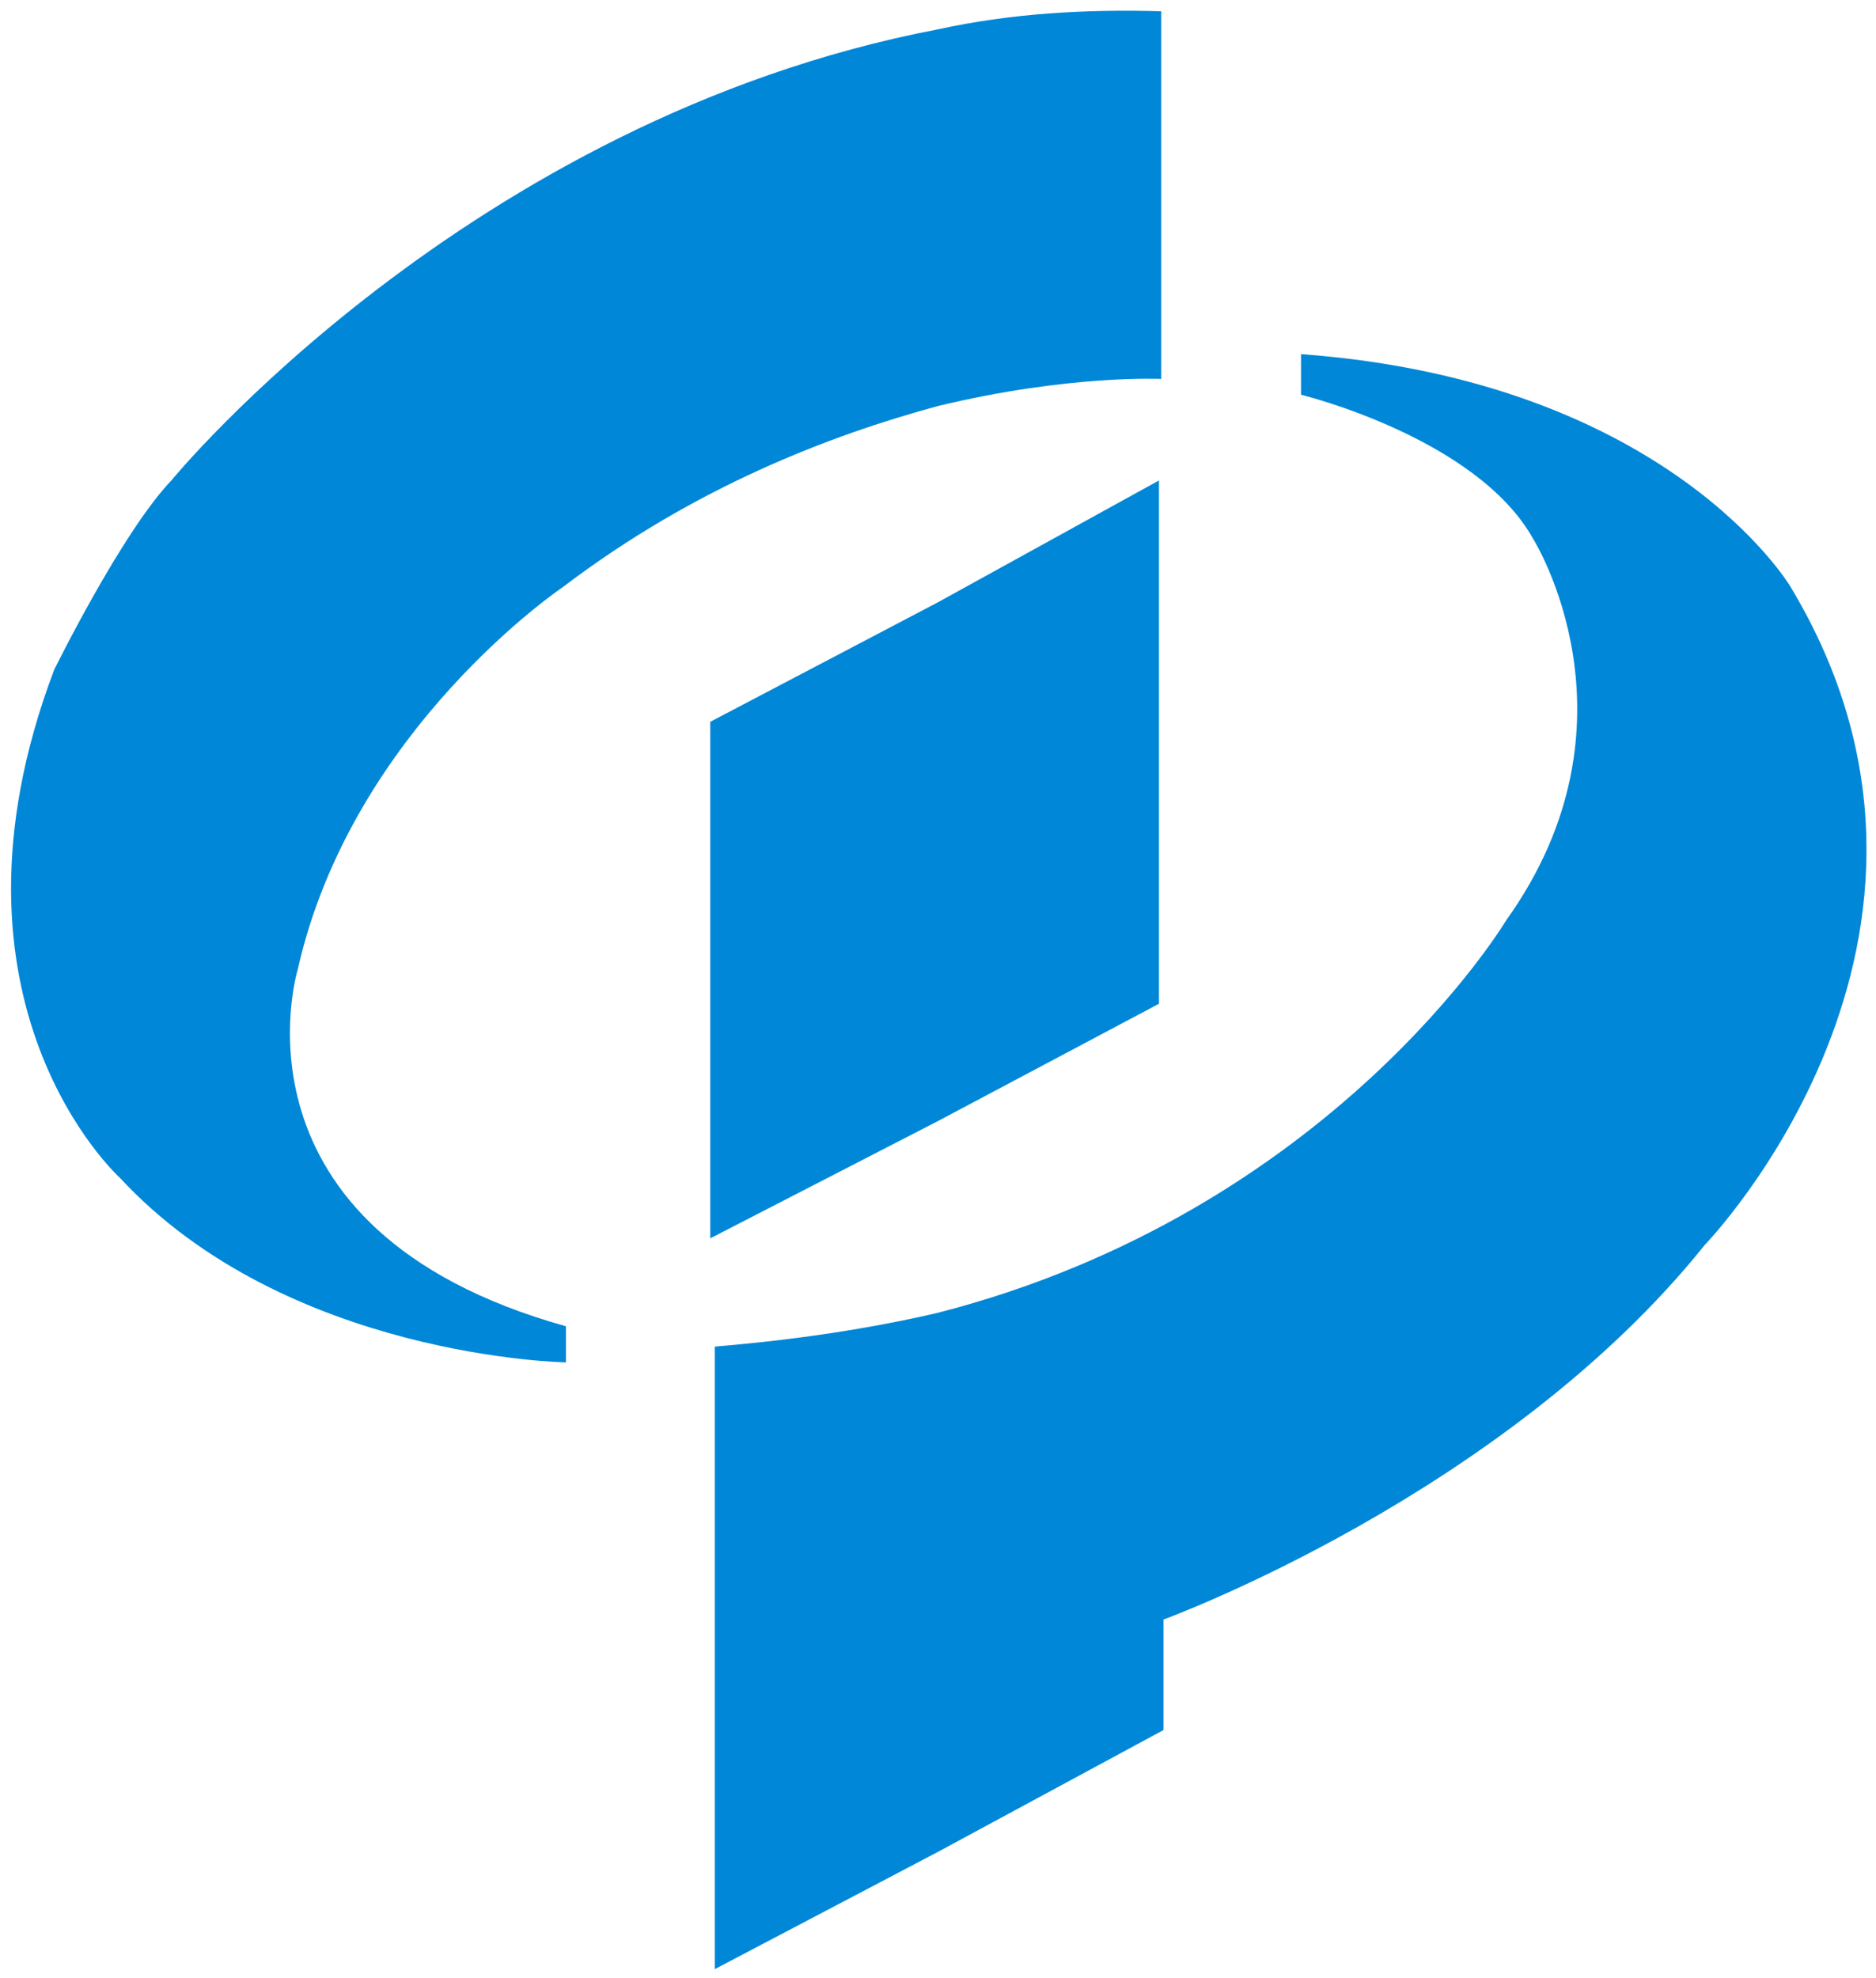
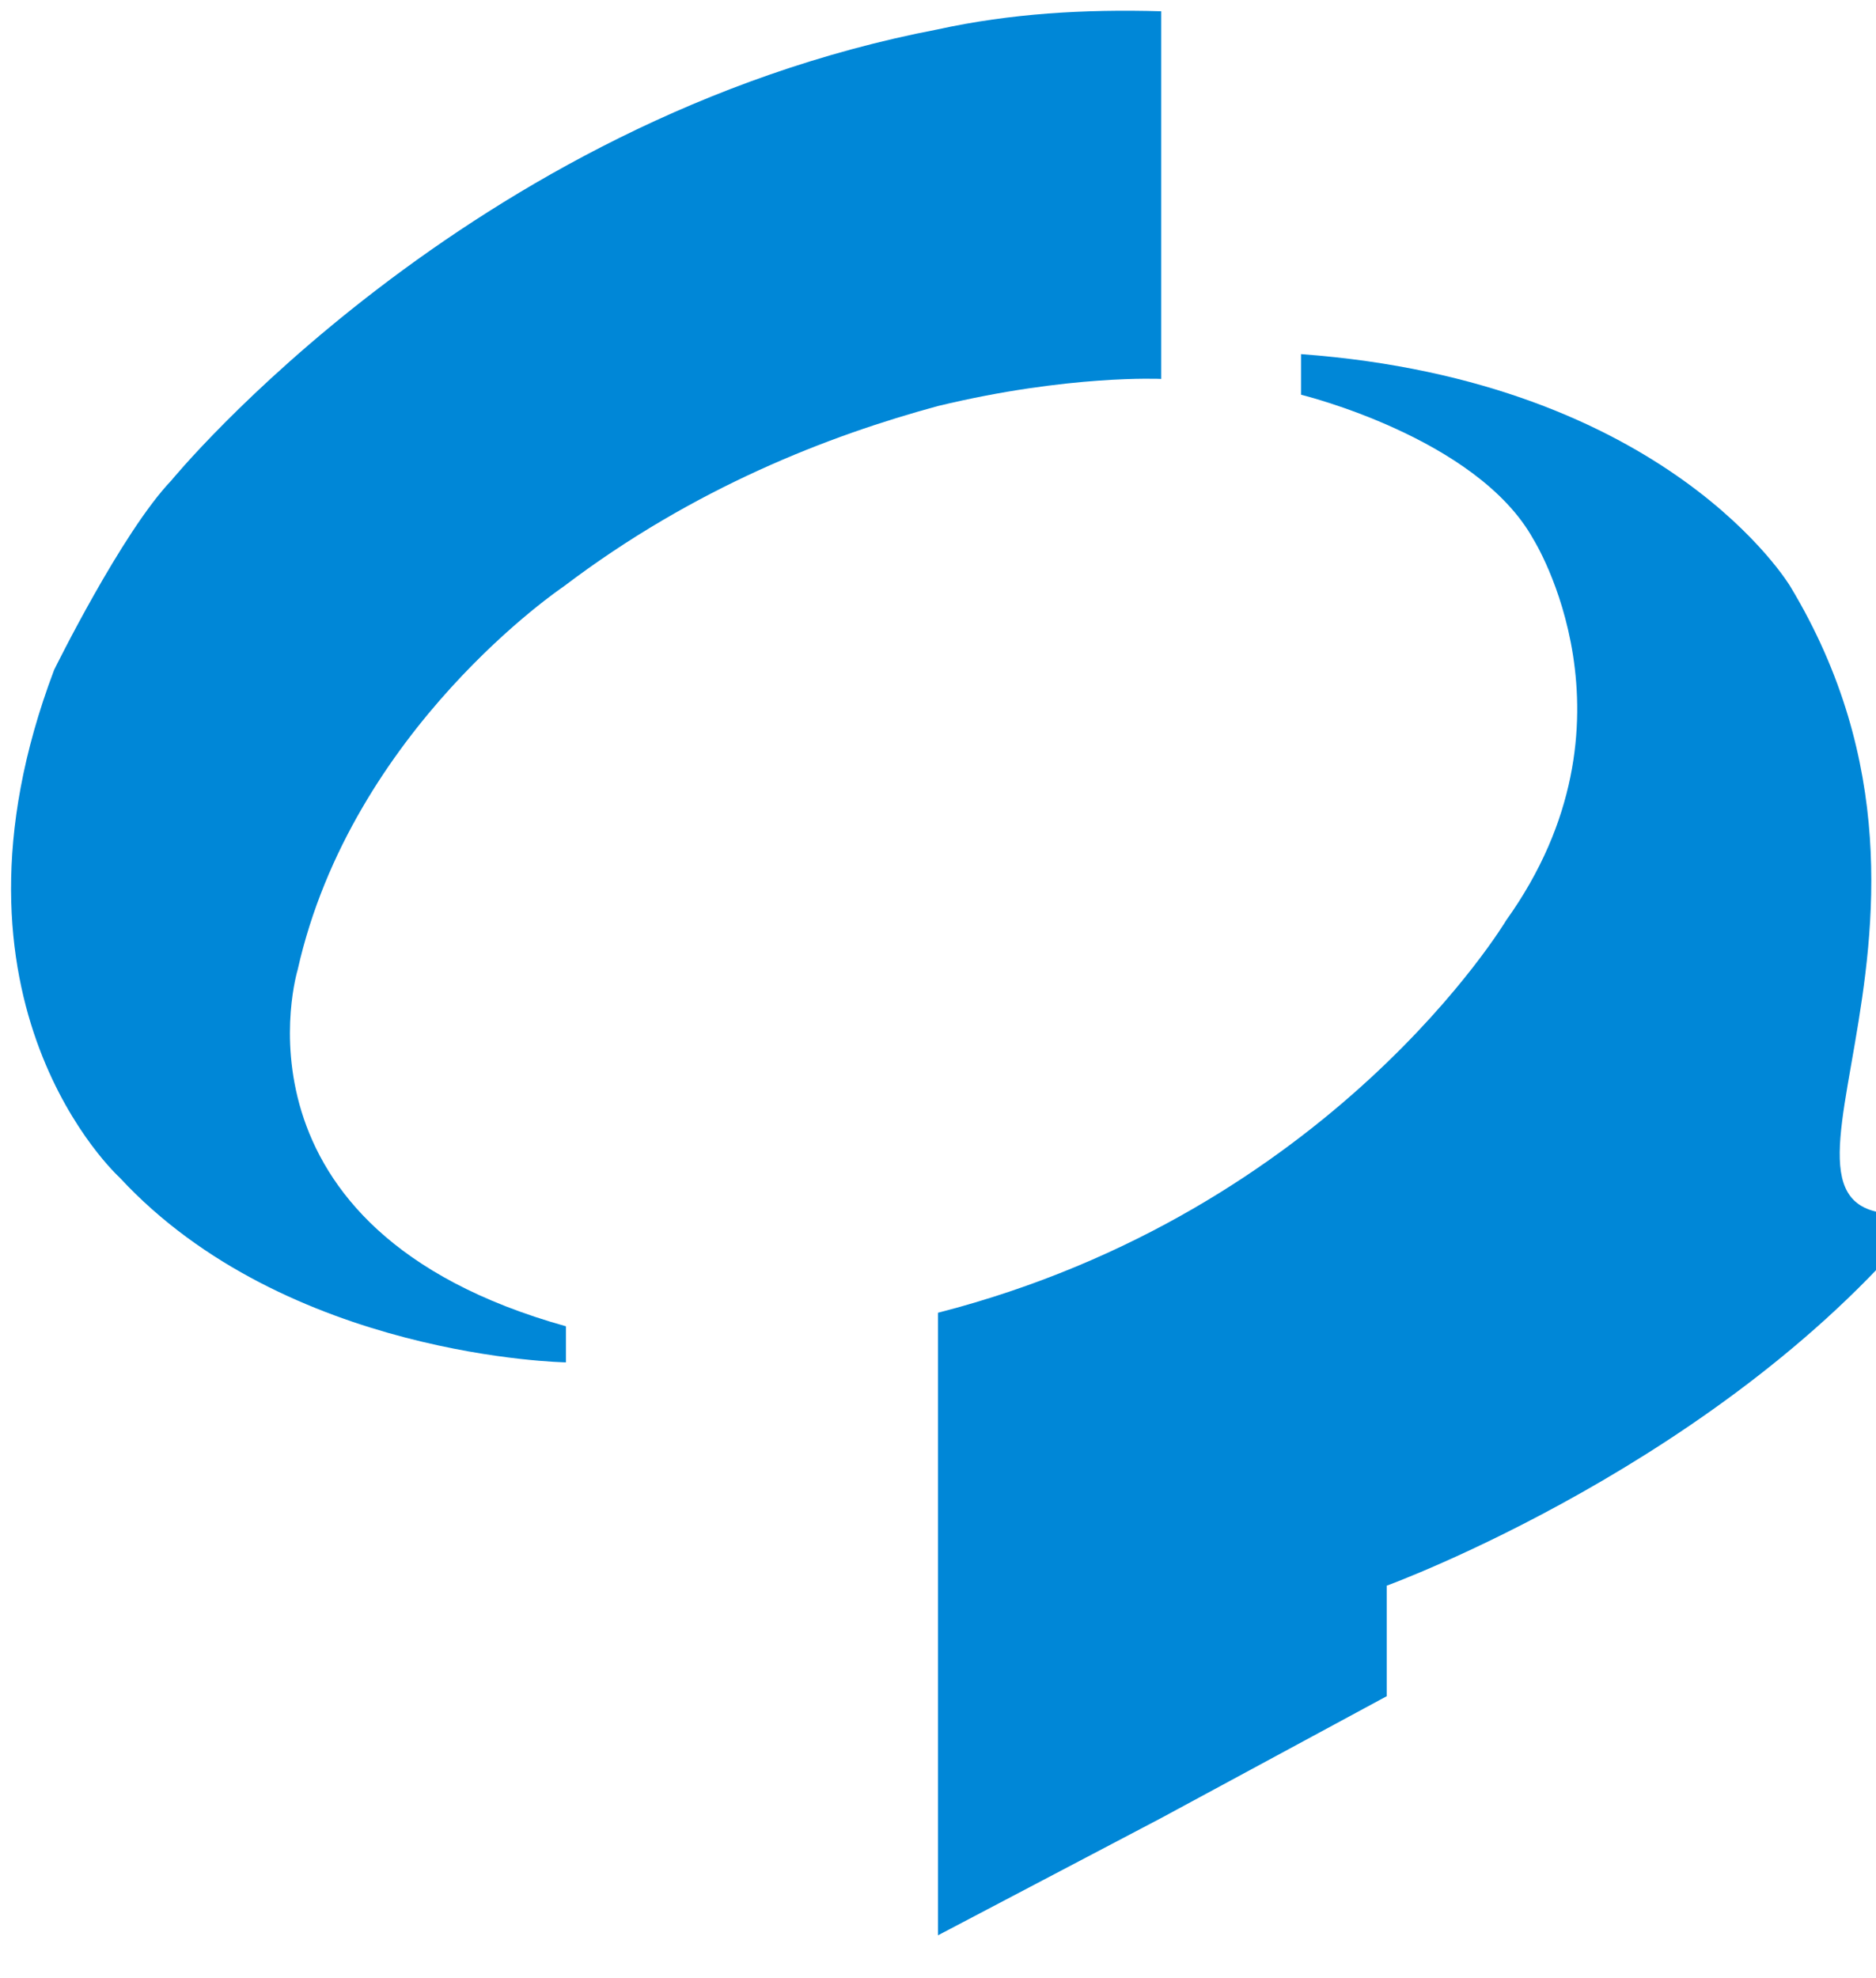
<svg xmlns="http://www.w3.org/2000/svg" version="1.1" id="圖層_1" x="0px" y="0px" viewBox="0 0 83.2 87.7" style="enable-background:new 0 0 83.2 87.7;" xml:space="preserve">
  <style type="text/css">
	.st0{fill:#0087D7;}
</style>
  <g>
    <path class="st0" d="M25,26c5.8-4.4,11.8-6.7,16.6-8c5.8-1.4,9.9-1.2,9.9-1.2V0.5c-3.4-0.1-6.7,0.1-9.9,0.8c-20.9,4-34,20-34,20   c-2.2,2.3-5.2,8.4-5.2,8.4c-5.6,14.8,2.9,22.5,2.9,22.5c7.4,8,19.8,8.2,19.8,8.2v-1.6C9.7,54.5,13.2,43,13.2,43   C15.6,32.3,25,26,25,26z" />
-     <path class="st0" d="M79.4,26c0,0-5.4-9.1-21.7-10.3v1.8c0,0,7.8,1.9,10.3,6.4c0,0,5.1,8.1-1.2,16.9c0,0-7.7,12.9-25.2,17.4   c-3,0.7-6.3,1.2-9.9,1.5v27.6l9.9-5.2l10-5.4v-4.9c0,0,15.1-5.5,24-16.6C75.6,55.2,88.8,41.6,79.4,26z" />
-     <polygon class="st0" points="51.4,44.5 51.4,21.3 41.6,26.7 31.5,32 31.5,54.9 41.6,49.7  " />
+     <path class="st0" d="M79.4,26c0,0-5.4-9.1-21.7-10.3v1.8c0,0,7.8,1.9,10.3,6.4c0,0,5.1,8.1-1.2,16.9c0,0-7.7,12.9-25.2,17.4   v27.6l9.9-5.2l10-5.4v-4.9c0,0,15.1-5.5,24-16.6C75.6,55.2,88.8,41.6,79.4,26z" />
  </g>
</svg>